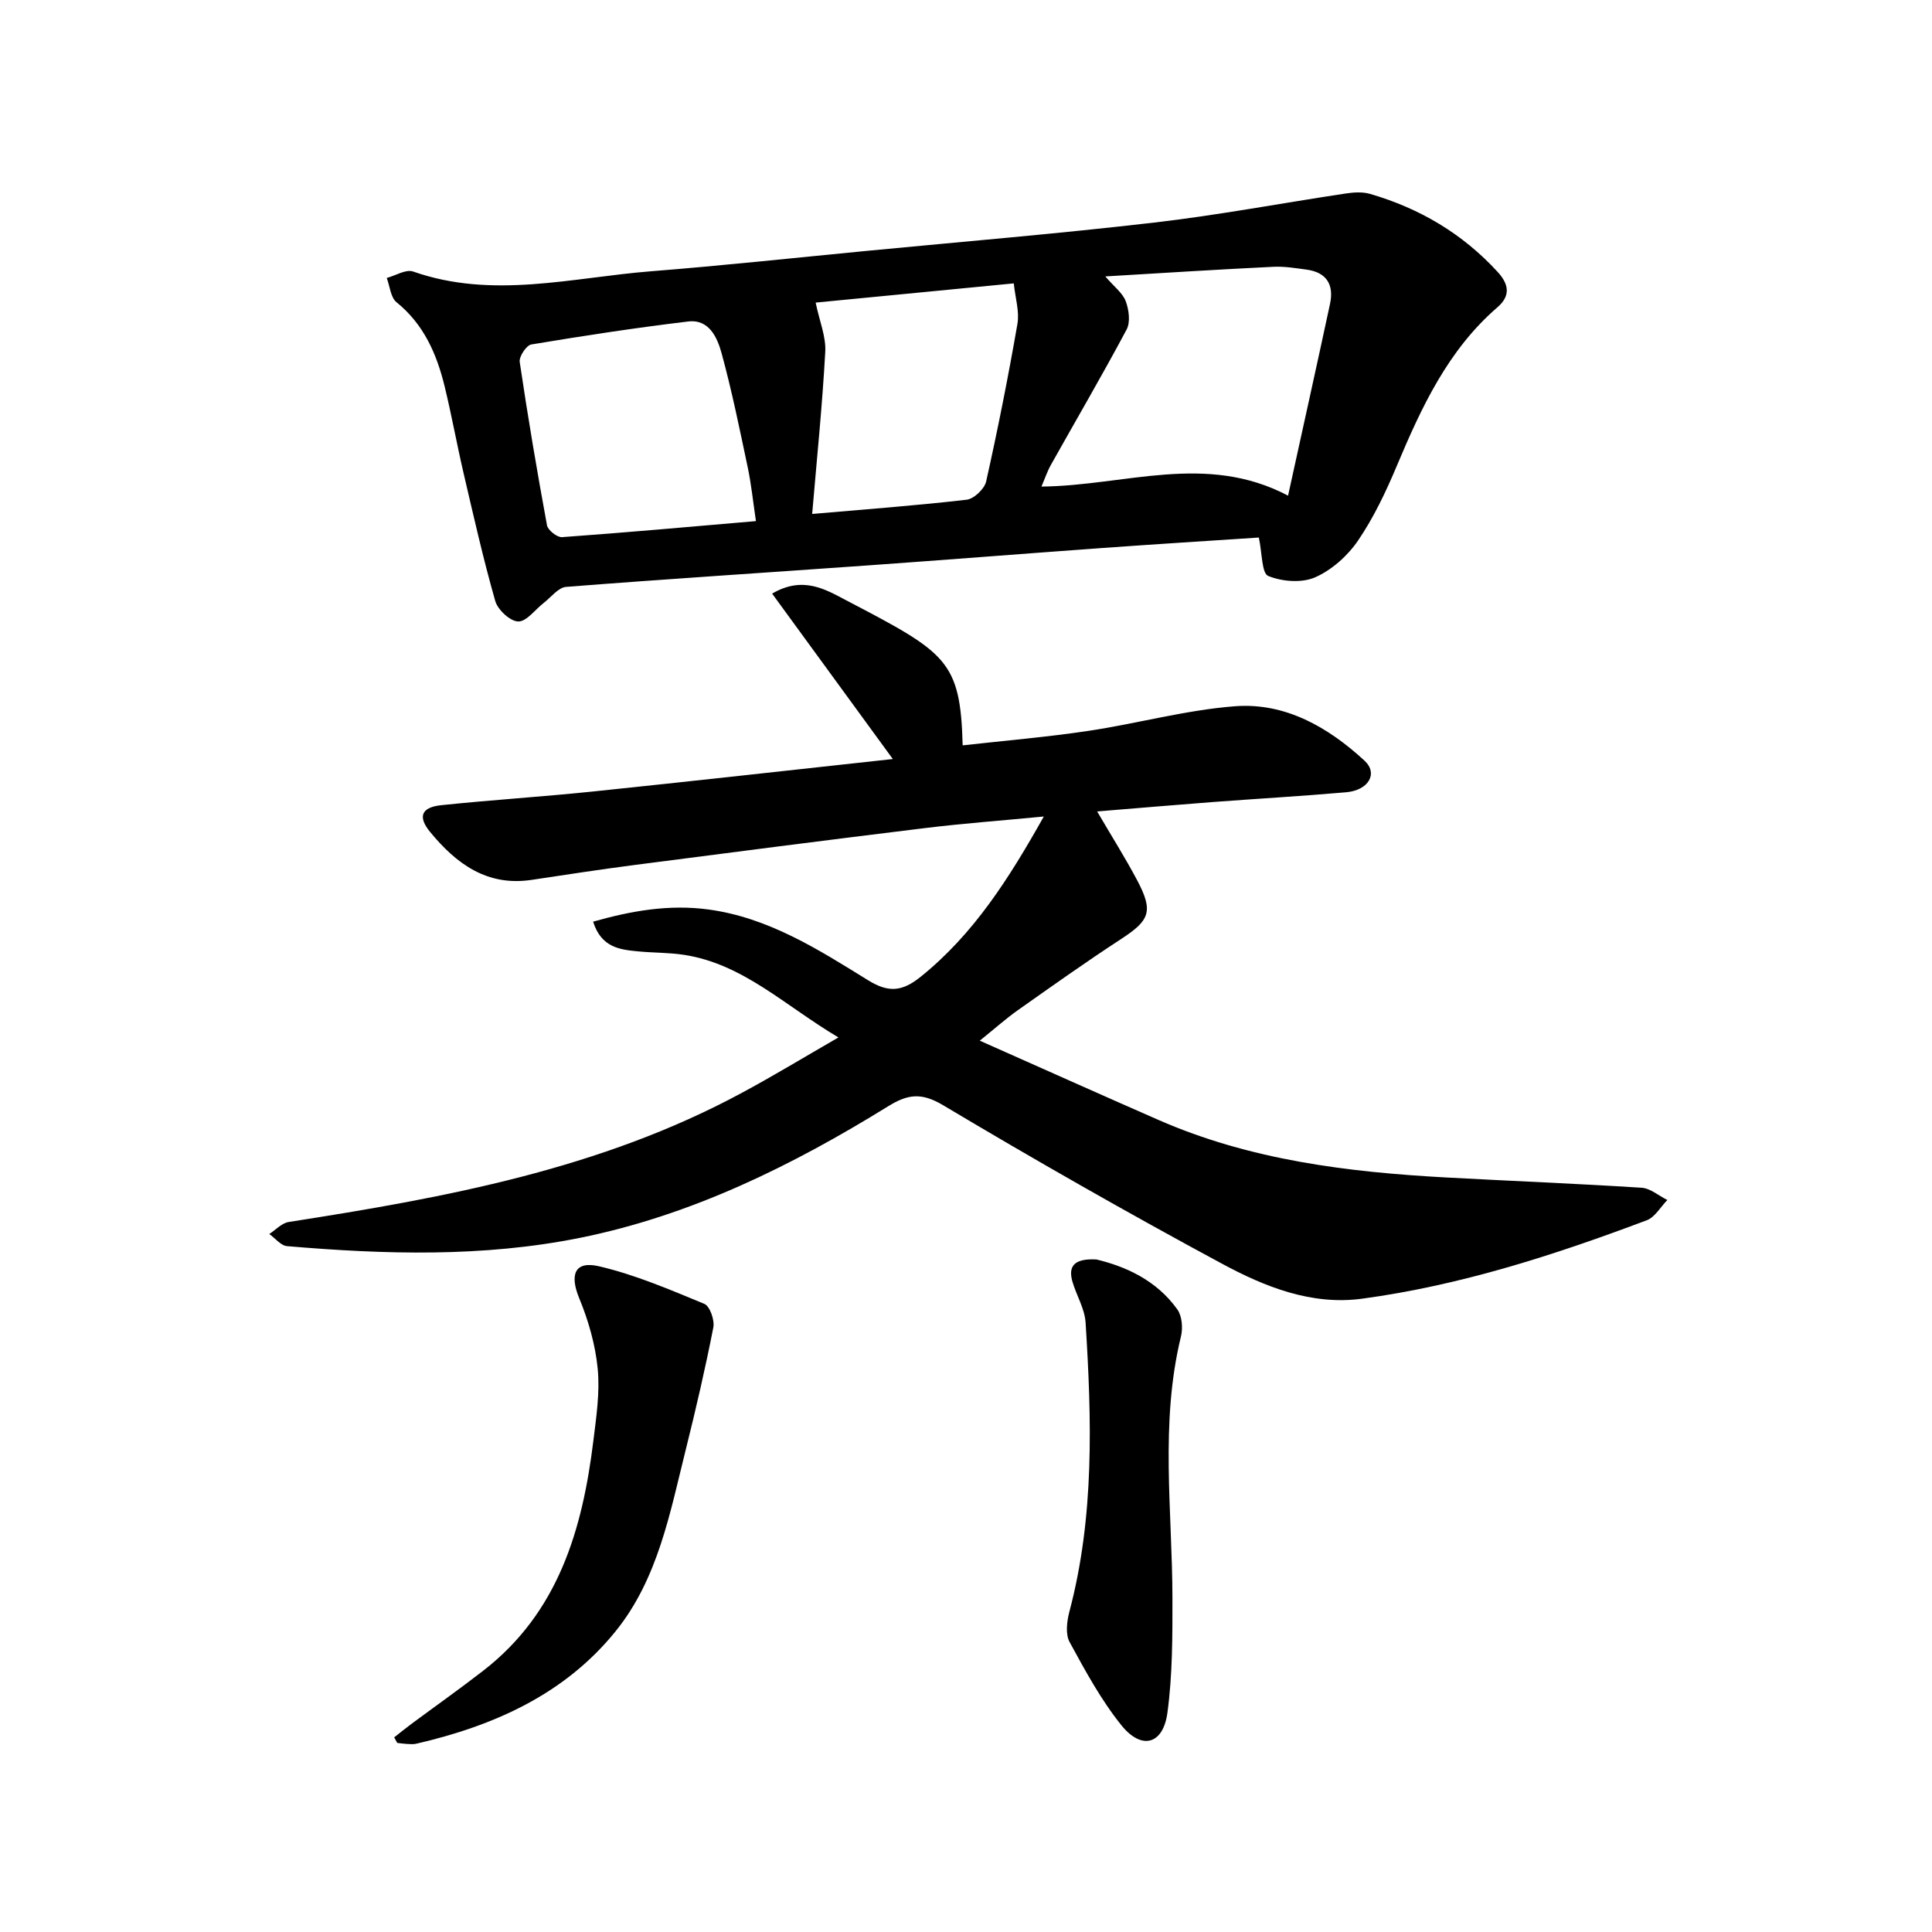
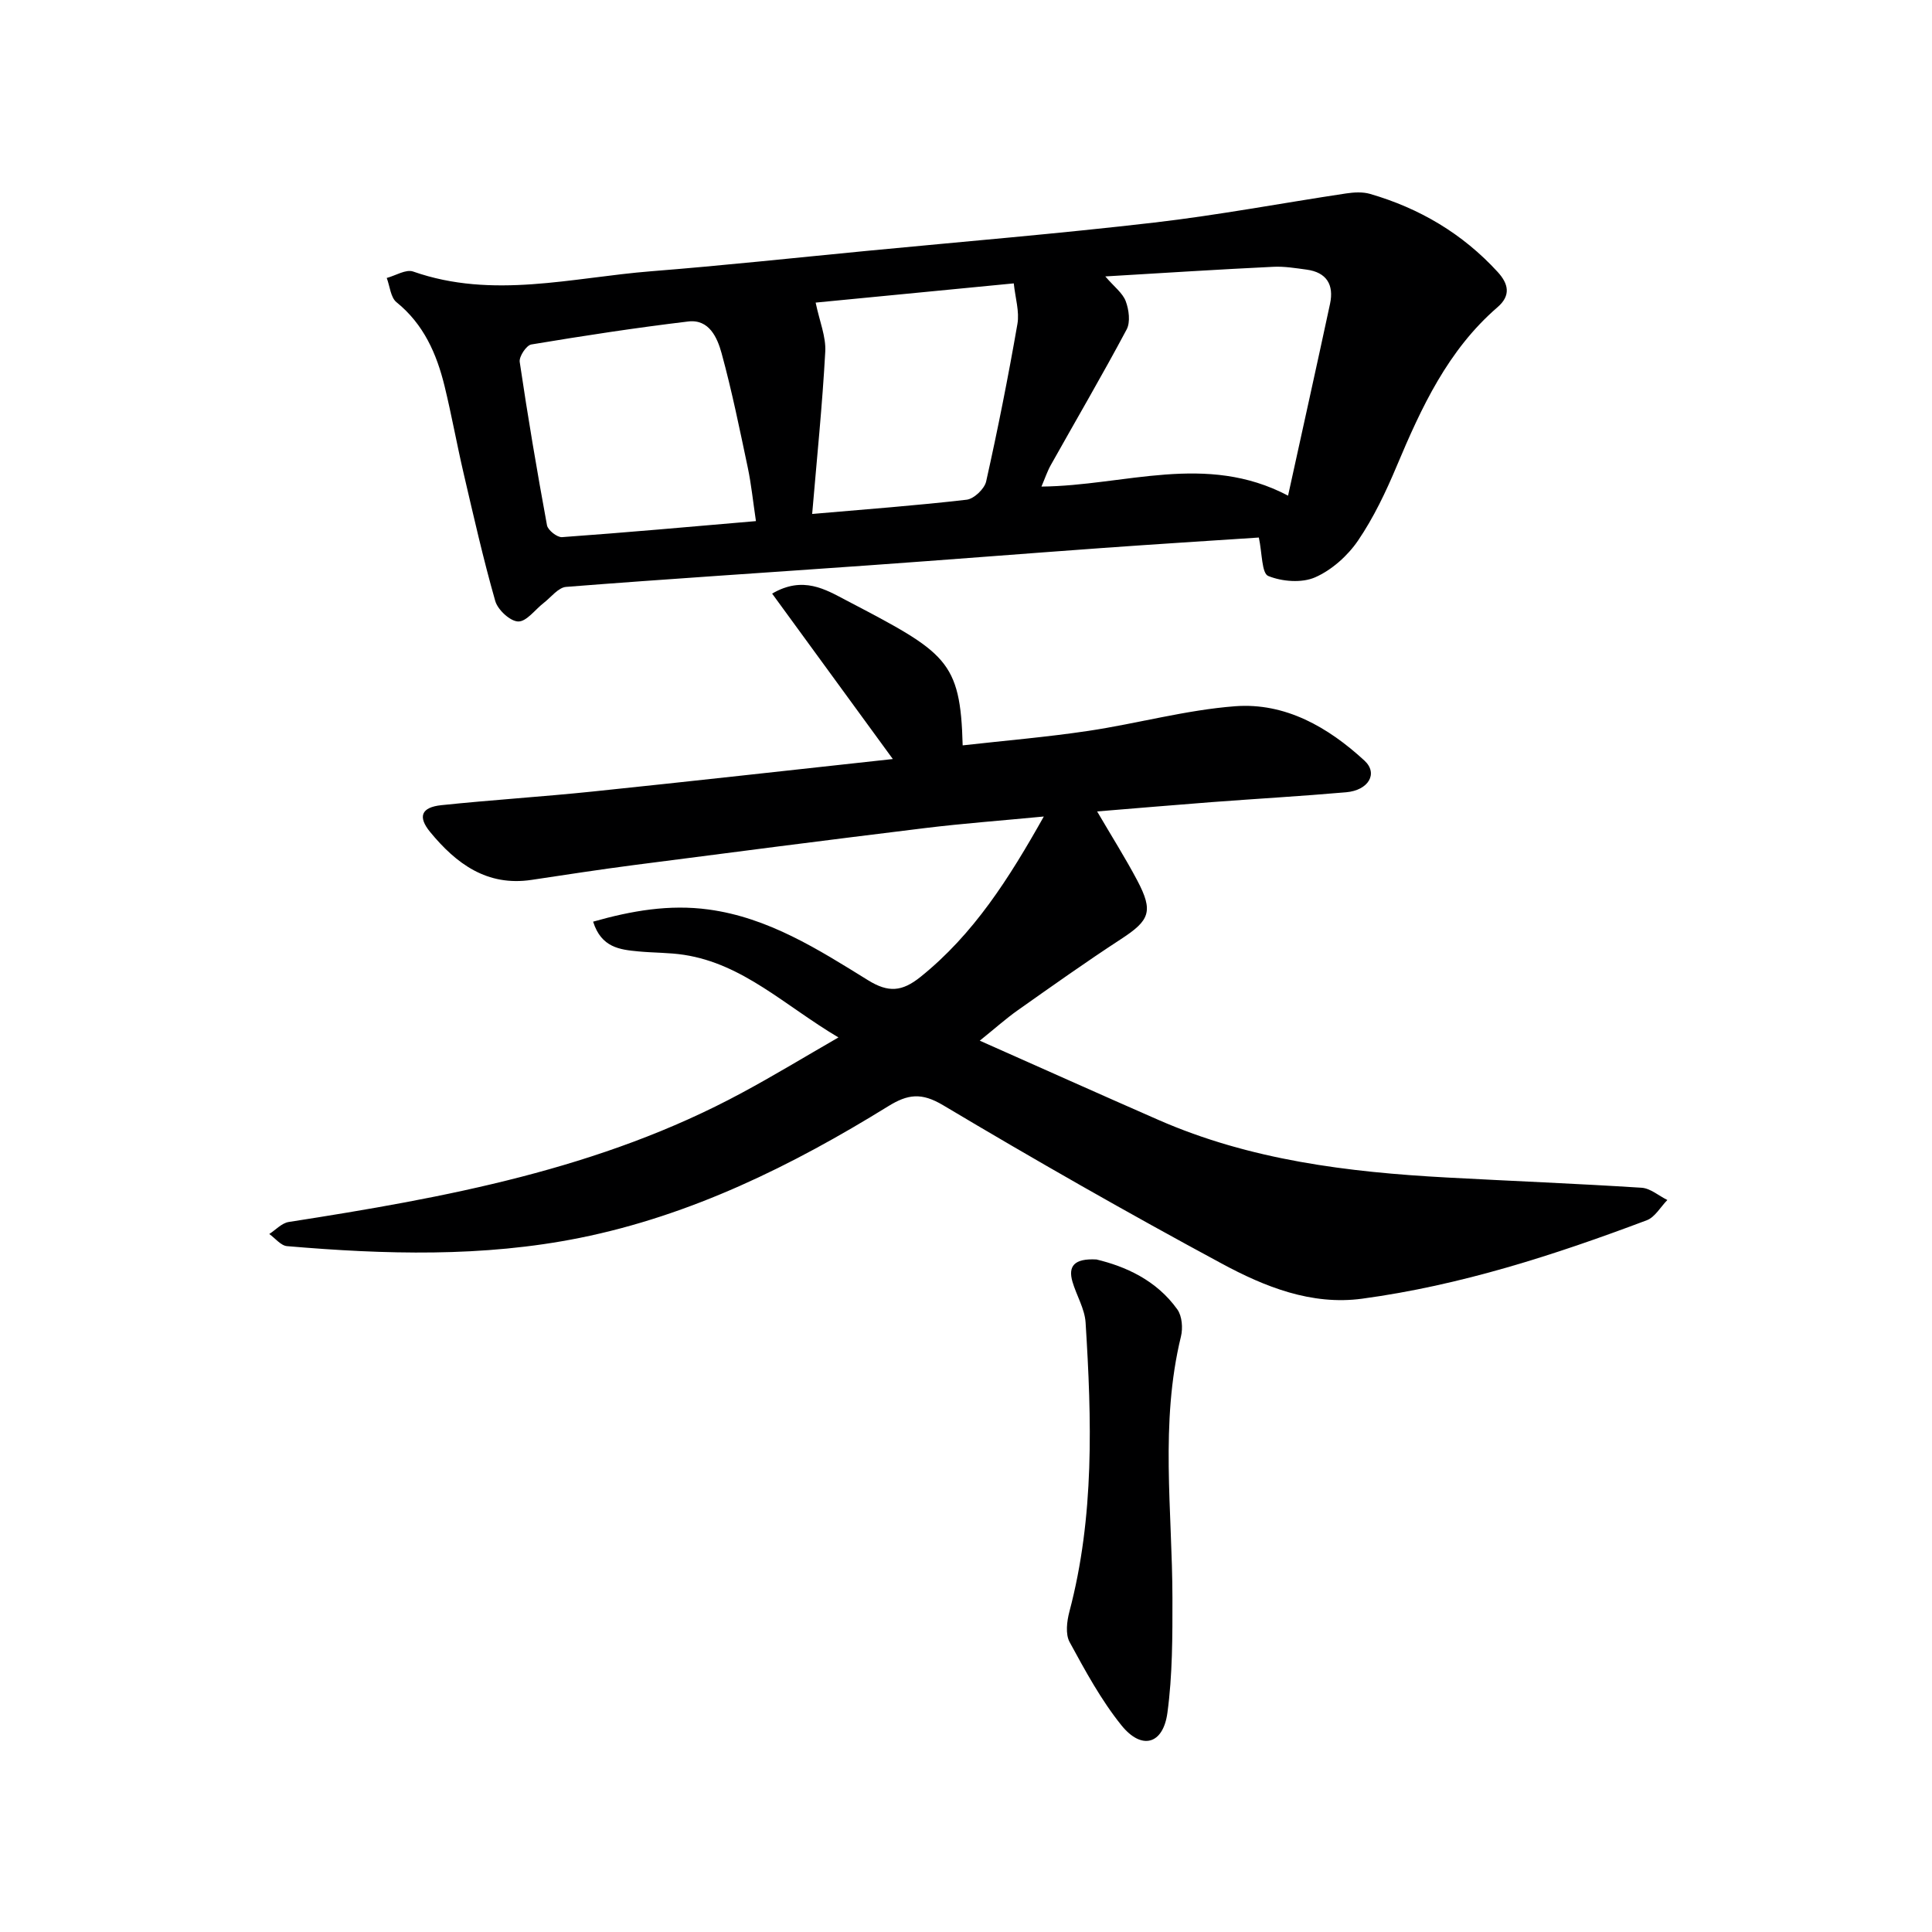
<svg xmlns="http://www.w3.org/2000/svg" enable-background="new 0 0 400 400" viewBox="0 0 400 400">
  <g fill="#000001">
-     <path d="m173.59 214.79c-11.1-6.58-19.72-15.22-31.97-17.1-3.11-.48-6.29-.41-9.43-.71-3.84-.36-7.7-.78-9.39-6.16 7.95-2.26 15.76-3.62 23.89-2.52 12.41 1.68 22.73 8.27 33.02 14.64 4.23 2.62 7.05 2.38 10.87-.68 11.02-8.86 18.32-20.38 25.53-33.21-8.8.85-16.71 1.43-24.56 2.39-20.11 2.46-40.2 5.05-60.29 7.66-7.08.92-14.14 2.01-21.2 3.07-9.23 1.39-15.61-3.35-21.01-9.92-2.61-3.18-1.82-5.12 2.35-5.55 10.41-1.09 20.87-1.74 31.28-2.82 20.61-2.14 41.2-4.45 62.17-6.73-8.53-11.69-16.58-22.73-24.99-34.25 6.4-3.75 11.07-.85 15.36 1.4 20.69 10.83 23.63 12.36 24.09 30.02 8.7-.98 17.41-1.71 26.03-3 10.15-1.52 20.17-4.32 30.36-5.1 10.41-.79 19.3 4.35 26.8 11.26 2.89 2.67.83 6.15-3.8 6.55-9.27.81-18.56 1.34-27.83 2.04-7.74.59-15.47 1.26-23.72 1.93 3.01 5.15 5.84 9.63 8.31 14.29 3.38 6.41 2.59 8.26-3.37 12.14-7.24 4.72-14.3 9.74-21.37 14.73-2.41 1.7-4.63 3.69-7.87 6.3 12.85 5.7 24.89 11.11 36.98 16.4 19.02 8.34 39.24 10.82 59.71 11.93 13.45.73 26.9 1.26 40.34 2.12 1.82.12 3.55 1.66 5.33 2.54-1.41 1.43-2.56 3.55-4.26 4.19-19.14 7.21-38.58 13.49-58.93 16.24-10.51 1.42-20.18-2.47-29.09-7.28-19.46-10.49-38.68-21.45-57.66-32.77-4.5-2.69-7.33-2.3-11.4.22-19.88 12.29-40.75 22.59-63.83 27.24-20.03 4.03-40.35 3.44-60.61 1.71-1.29-.11-2.45-1.64-3.68-2.51 1.33-.86 2.58-2.26 4.02-2.49 32.41-5.05 64.57-10.93 93.88-26.77 6.4-3.44 12.64-7.23 19.94-11.44z" />
+     <path d="m173.59 214.79c-11.1-6.58-19.72-15.22-31.97-17.1-3.11-.48-6.29-.41-9.43-.71-3.84-.36-7.7-.78-9.39-6.16 7.95-2.26 15.76-3.62 23.89-2.52 12.41 1.68 22.73 8.27 33.02 14.64 4.23 2.62 7.05 2.38 10.87-.68 11.02-8.86 18.32-20.38 25.53-33.21-8.8.85-16.71 1.43-24.56 2.39-20.11 2.46-40.2 5.05-60.29 7.66-7.08.92-14.14 2.01-21.2 3.07-9.23 1.39-15.61-3.35-21.01-9.92-2.61-3.18-1.82-5.12 2.35-5.55 10.41-1.09 20.87-1.74 31.28-2.82 20.61-2.14 41.2-4.45 62.17-6.73-8.53-11.69-16.58-22.73-24.99-34.25 6.4-3.75 11.07-.85 15.36 1.4 20.69 10.83 23.63 12.36 24.09 30.02 8.7-.98 17.41-1.71 26.03-3 10.15-1.52 20.17-4.32 30.36-5.1 10.41-.79 19.3 4.35 26.8 11.26 2.89 2.67.83 6.15-3.8 6.55-9.27.81-18.56 1.34-27.83 2.04-7.74.59-15.47 1.26-23.72 1.93 3.01 5.15 5.84 9.63 8.31 14.29 3.38 6.41 2.59 8.26-3.37 12.14-7.24 4.72-14.3 9.74-21.37 14.73-2.41 1.7-4.63 3.69-7.87 6.3 12.85 5.7 24.89 11.11 36.98 16.4 19.02 8.34 39.24 10.82 59.71 11.93 13.45.73 26.9 1.26 40.34 2.12 1.82.12 3.55 1.66 5.33 2.54-1.41 1.43-2.56 3.55-4.26 4.19-19.14 7.21-38.58 13.49-58.93 16.24-10.51 1.42-20.18-2.47-29.09-7.28-19.46-10.49-38.68-21.45-57.66-32.77-4.5-2.69-7.33-2.3-11.4.22-19.88 12.29-40.75 22.59-63.83 27.24-20.03 4.03-40.35 3.44-60.61 1.71-1.29-.11-2.45-1.64-3.68-2.51 1.33-.86 2.58-2.26 4.02-2.49 32.41-5.05 64.57-10.93 93.88-26.77 6.4-3.44 12.64-7.23 19.94-11.44" />
    <path d="m260.63 111.29c-10.4.69-21.49 1.38-32.57 2.18-16.07 1.16-32.14 2.44-48.21 3.58-20.88 1.49-41.78 2.82-62.65 4.46-1.62.13-3.11 2.14-4.63 3.32-1.78 1.37-3.55 3.88-5.28 3.84-1.66-.03-4.23-2.41-4.75-4.23-2.5-8.75-4.5-17.64-6.57-26.51-1.39-5.97-2.47-12.01-3.92-17.96-1.64-6.71-4.32-12.84-9.96-17.4-1.22-.99-1.37-3.31-2.02-5.02 1.84-.49 3.98-1.86 5.47-1.33 16.47 5.78 32.89 1.24 49.29-.06 14.9-1.18 29.76-2.78 44.64-4.22 19.83-1.91 39.7-3.56 59.49-5.86 13.3-1.54 26.48-4.04 39.73-6.03 1.62-.24 3.42-.35 4.95.09 10.27 2.98 19.18 8.24 26.44 16.17 2.24 2.45 2.78 4.86-.03 7.29-10.27 8.87-15.76 20.73-20.88 32.91-2.24 5.33-4.77 10.66-8.01 15.42-2.15 3.15-5.44 6.09-8.88 7.6-2.76 1.21-6.83.89-9.7-.28-1.37-.55-1.25-4.7-1.95-7.96zm-31.79-54.06c1.84 2.15 3.59 3.43 4.23 5.13.66 1.76 1 4.32.19 5.85-5.04 9.46-10.46 18.72-15.7 28.07-.74 1.32-1.22 2.79-1.94 4.46 17.3-.17 34.03-7.09 51.06 1.88 3.05-13.92 5.92-26.81 8.69-39.72.84-3.94-.7-6.52-4.86-7.08-2.3-.31-4.63-.7-6.93-.58-11.25.54-22.5 1.26-34.74 1.99zm-72.33 50.66c-.62-4.17-.97-7.64-1.68-11.03-1.68-7.94-3.29-15.9-5.43-23.72-.88-3.2-2.56-7.1-6.91-6.58-10.87 1.3-21.69 2.96-32.49 4.76-1.02.17-2.56 2.5-2.4 3.61 1.67 11.31 3.58 22.59 5.65 33.83.19 1.01 2.1 2.52 3.11 2.45 13.22-.95 26.42-2.14 40.15-3.32zm11.64-1.48c11.27-.98 21.66-1.75 31.99-2.95 1.51-.18 3.68-2.24 4.03-3.77 2.42-10.82 4.58-21.71 6.48-32.64.44-2.55-.44-5.33-.76-8.38-14.45 1.4-28.02 2.72-41.02 3.98.81 3.89 2.17 7.07 1.99 10.18-.6 11.03-1.73 22.03-2.71 33.58z" />
-     <path d="m81.61 359.7c1.2-.94 2.39-1.91 3.62-2.82 4.94-3.66 9.96-7.21 14.82-10.98 15.55-12.04 20.54-29.21 22.8-47.61.61-4.94 1.37-10 .9-14.89-.48-4.95-1.91-9.97-3.82-14.59-2.02-4.9-.98-7.82 4.09-6.64 7.47 1.74 14.66 4.83 21.8 7.78 1.15.47 2.16 3.36 1.87 4.87-1.65 8.43-3.59 16.81-5.67 25.15-3.3 13.19-5.76 26.88-14.57 37.77-10.57 13.08-25.23 19.57-41.27 23.28-.63.15-1.33.07-1.99.04-.65-.03-1.3-.14-1.95-.21-.21-.39-.42-.77-.63-1.15z" />
    <path d="m227.01 260.76c5.89 1.41 12.38 4.22 16.75 10.35.98 1.38 1.17 3.87.74 5.61-4.37 17.94-1.79 36.06-1.76 54.12.01 7.93.02 15.95-1.04 23.78-.89 6.57-5.34 7.77-9.51 2.6-4.22-5.24-7.5-11.3-10.74-17.25-.89-1.63-.57-4.29-.05-6.27 5.23-19.74 4.62-39.81 3.36-59.88-.18-2.87-1.9-5.63-2.73-8.49-.9-3.15.32-4.82 4.98-4.57z" />
  </g>
</svg>